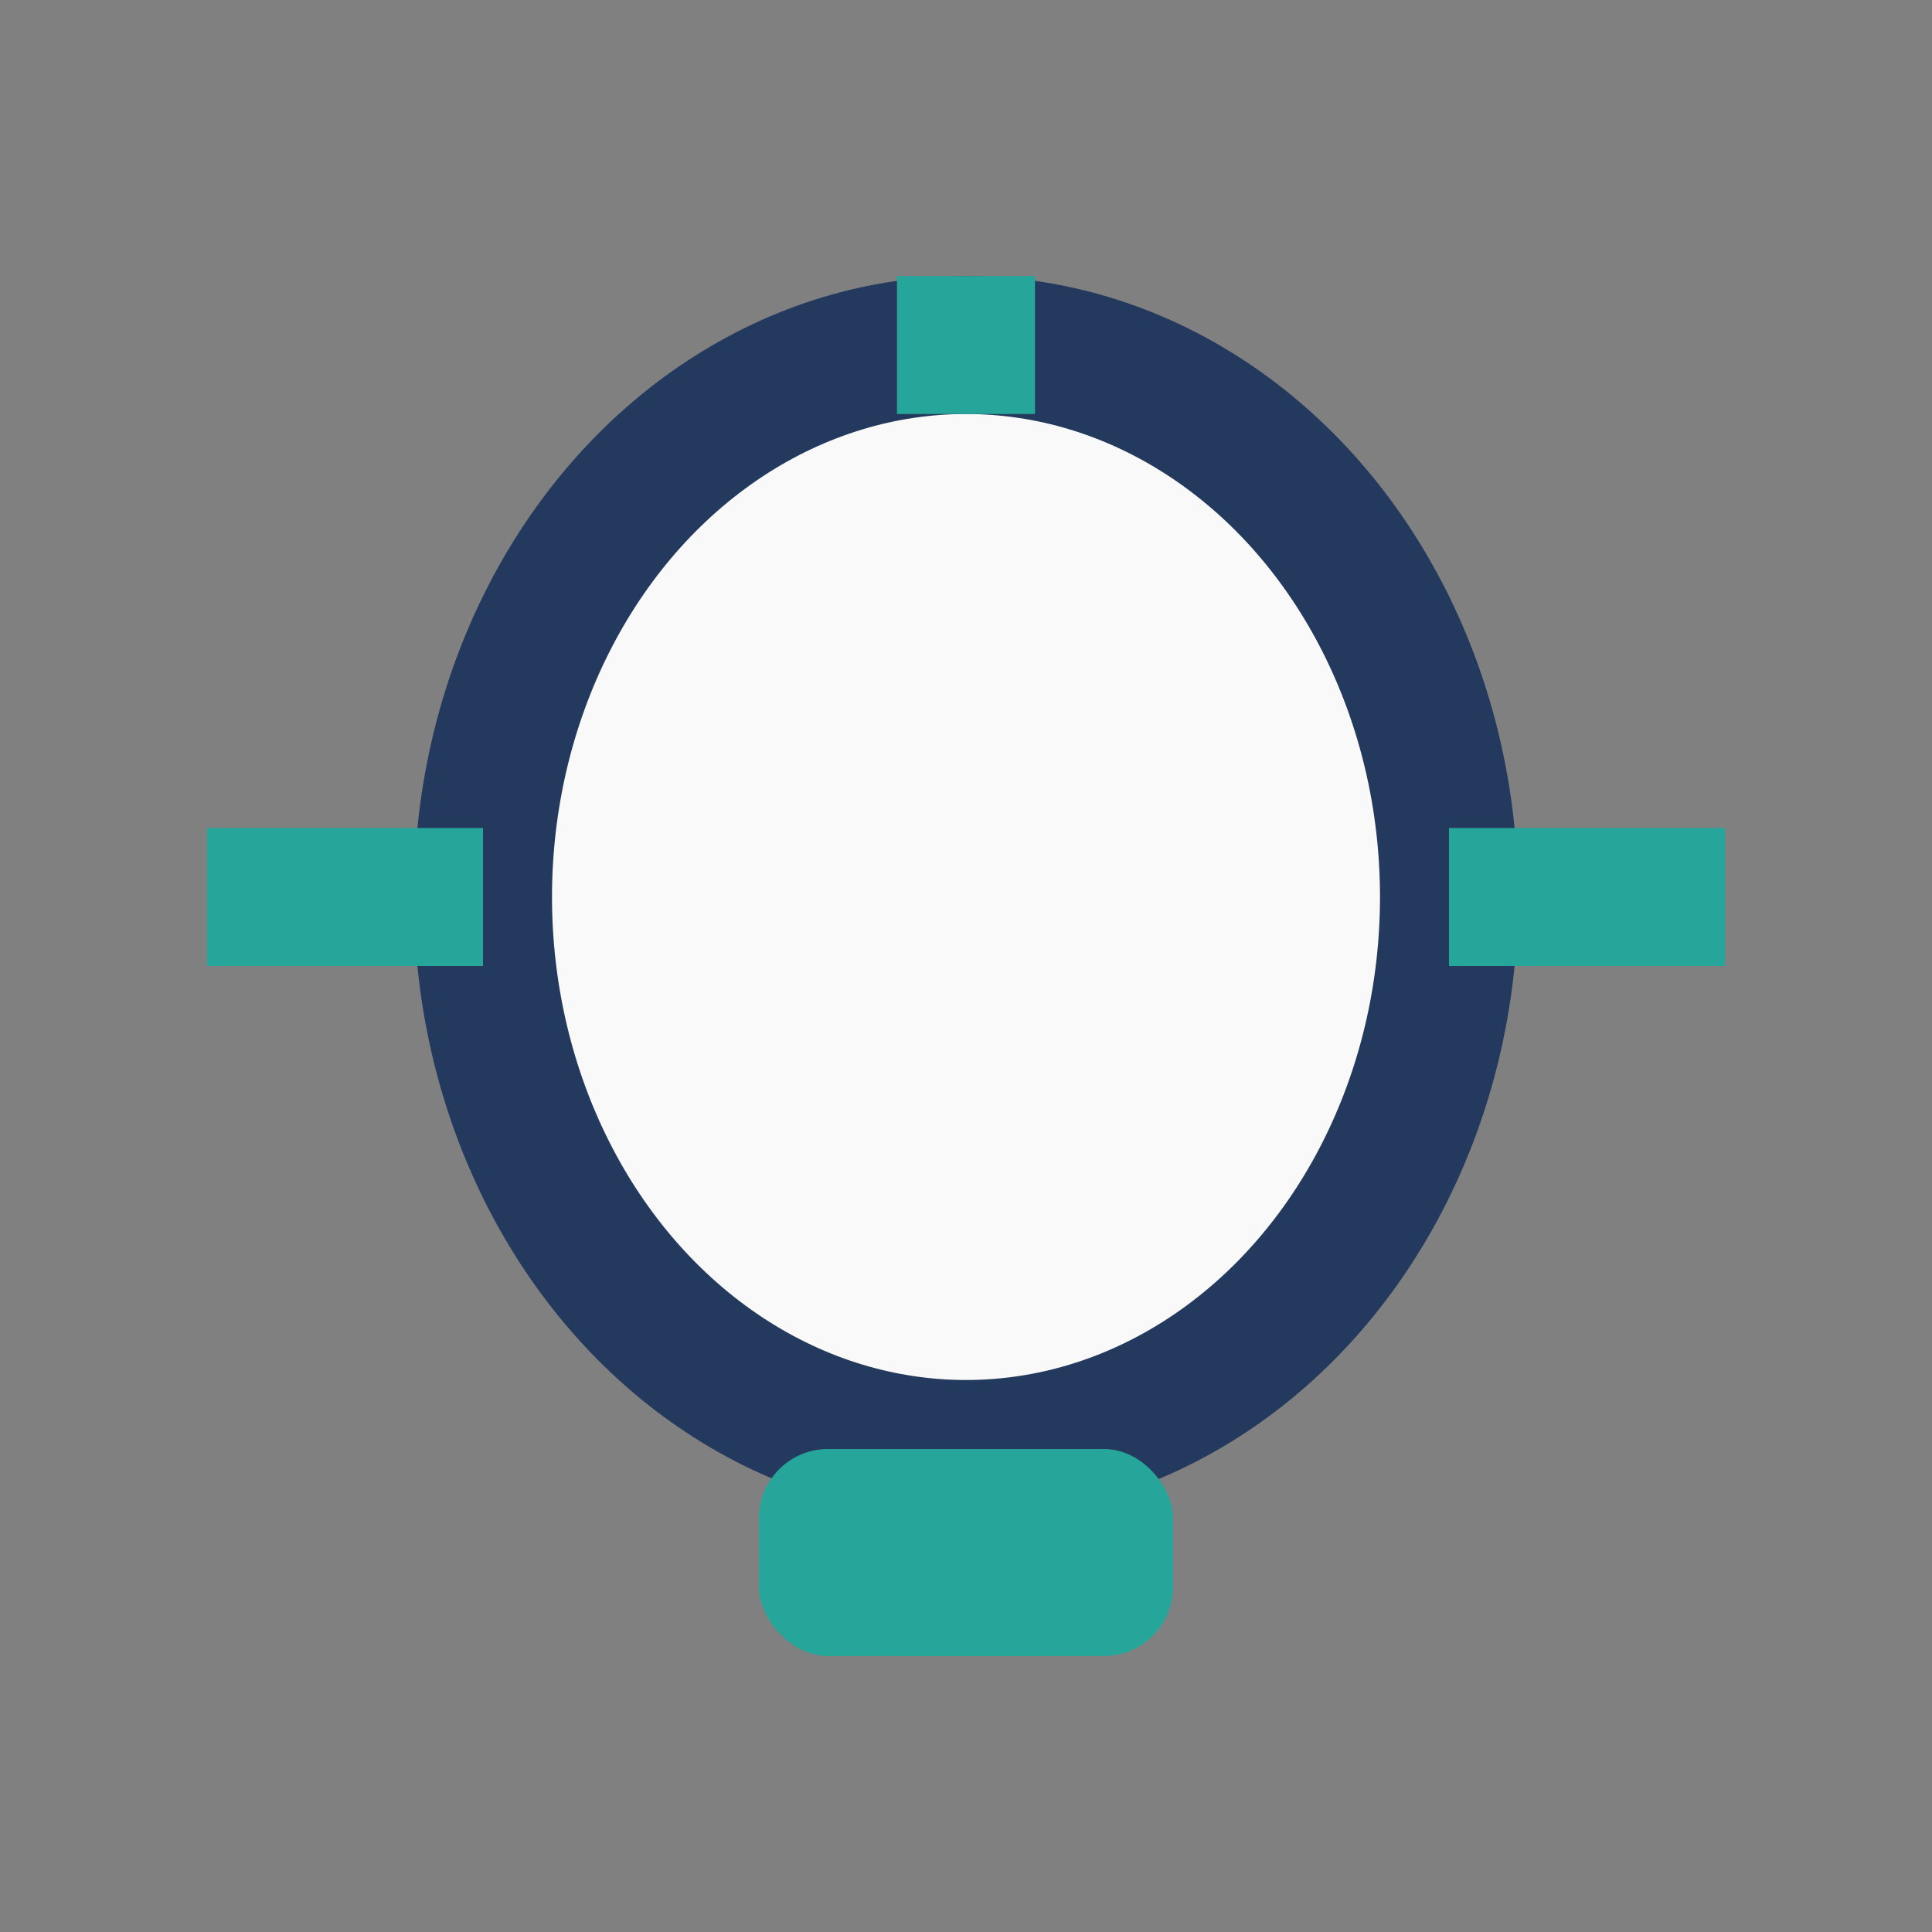
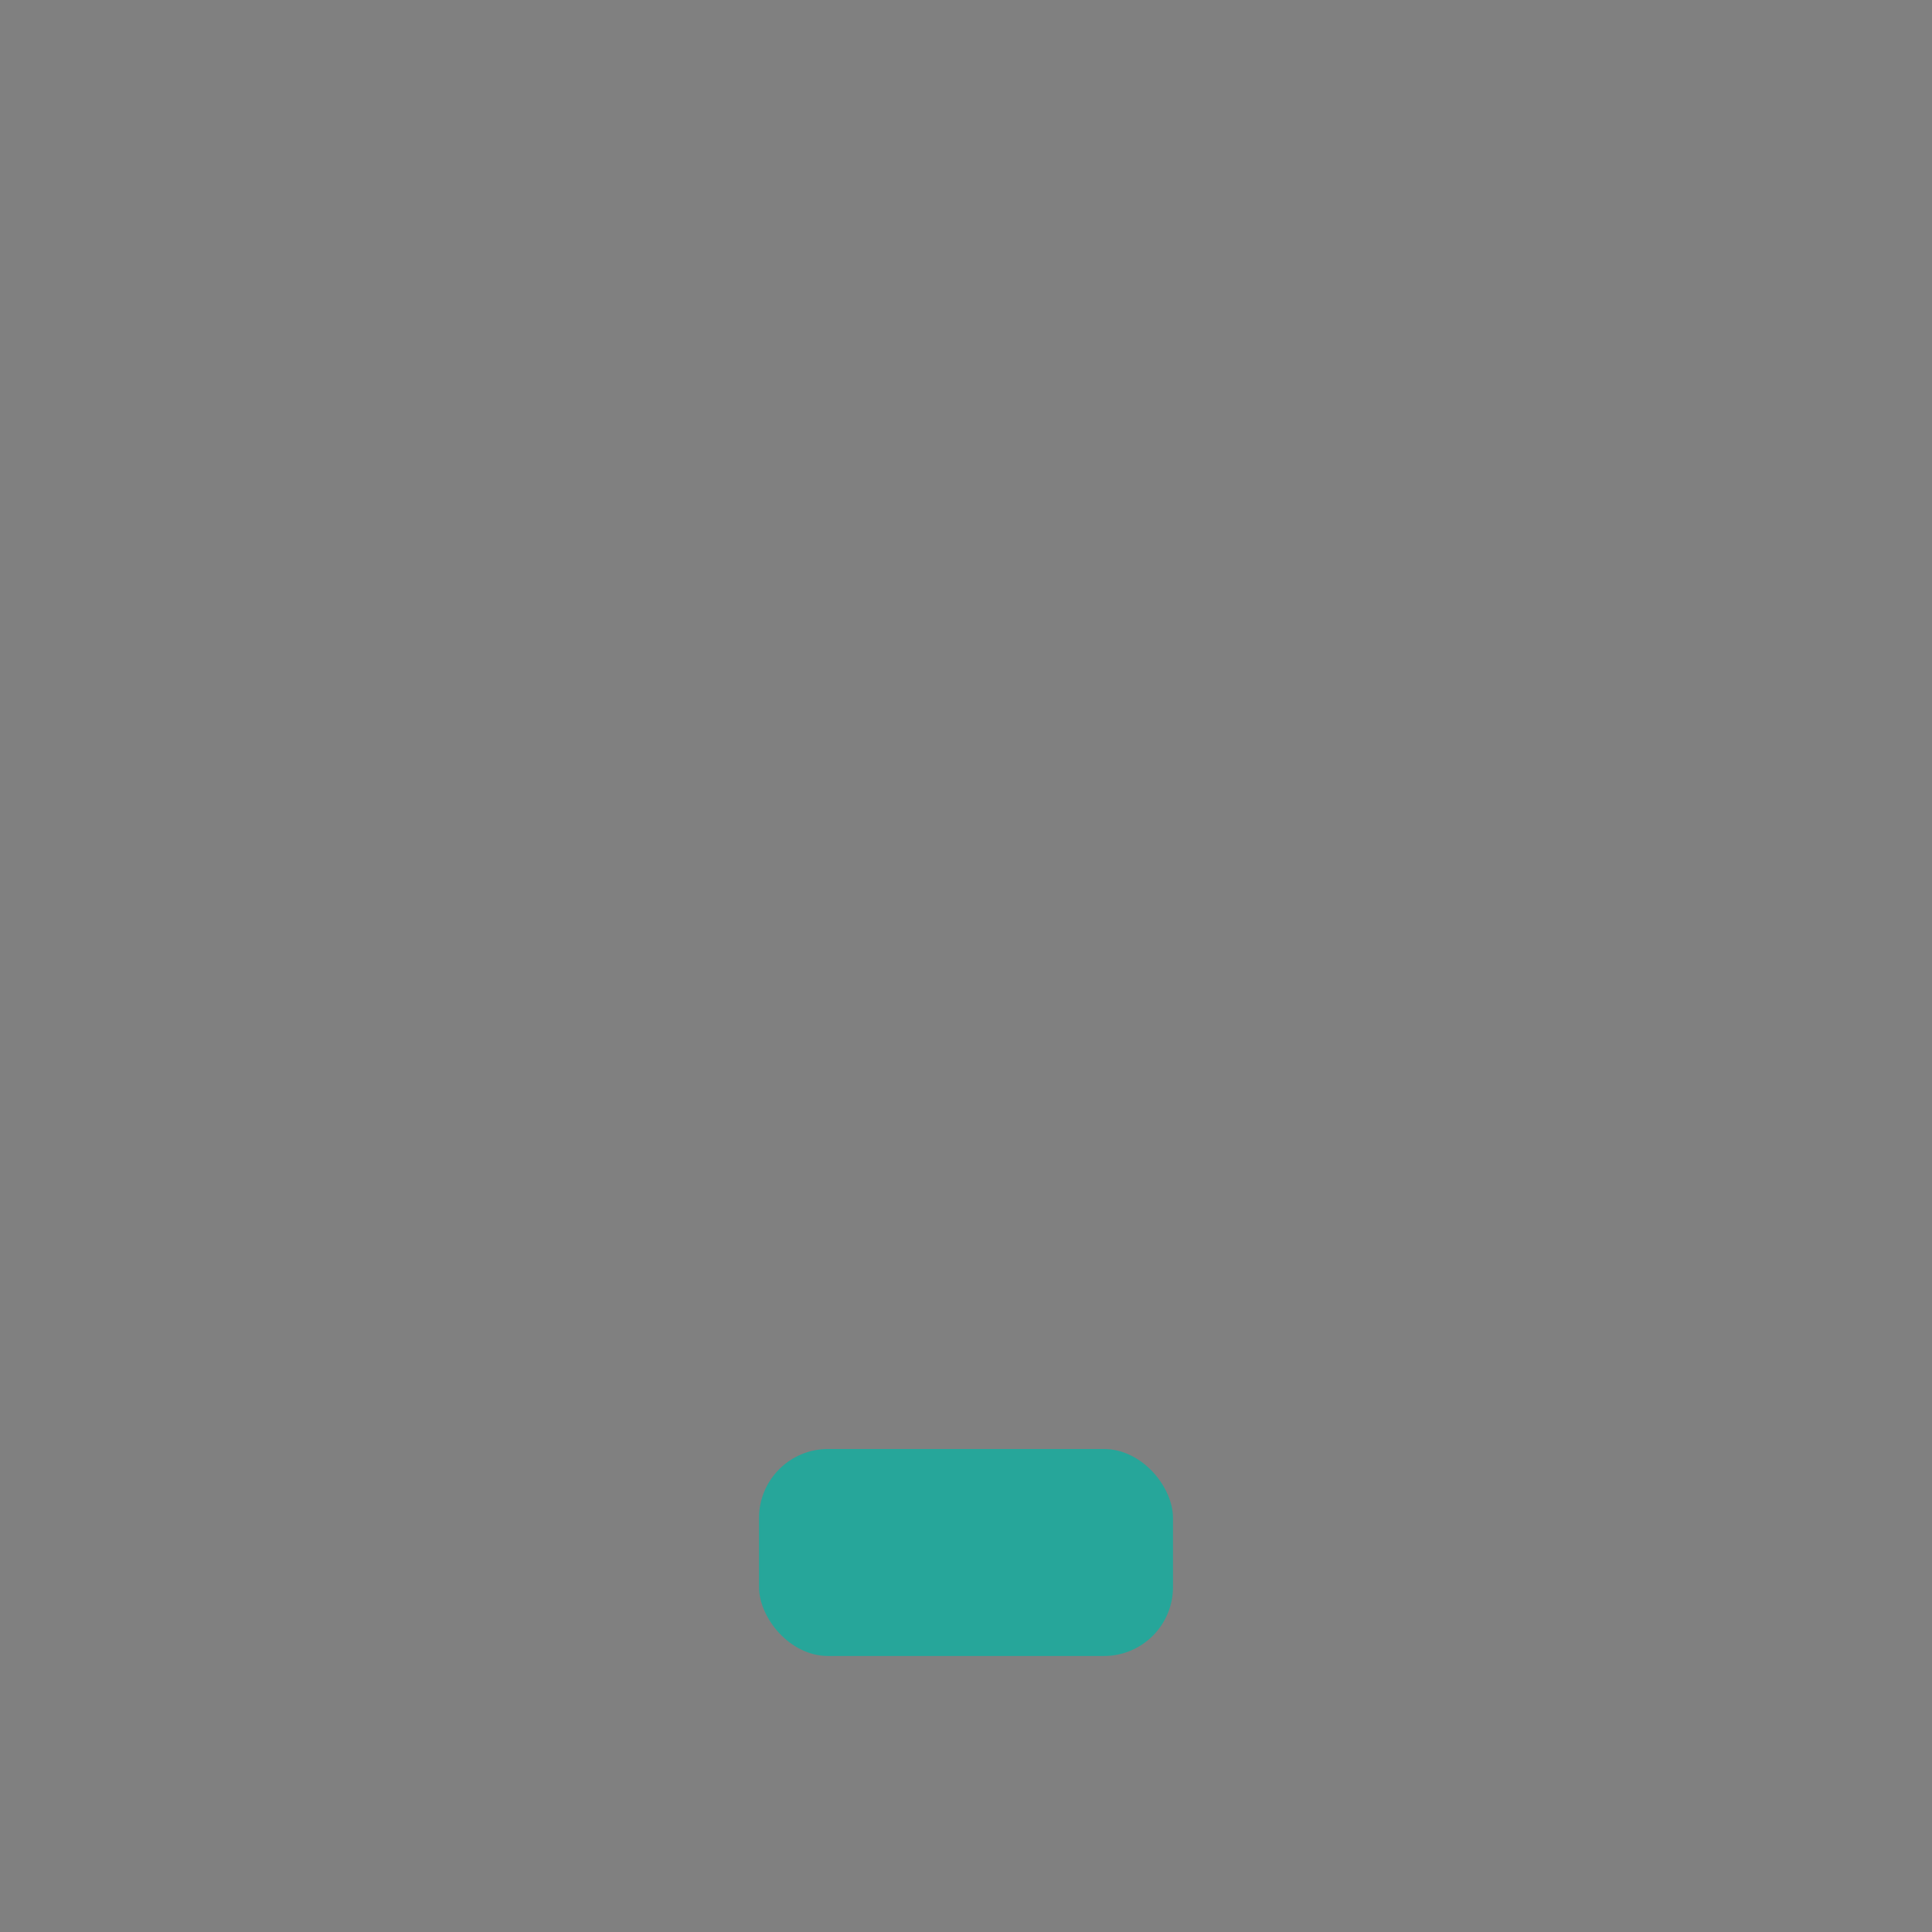
<svg xmlns="http://www.w3.org/2000/svg" width="28" height="28" viewBox="0 0 28 28">
  <rect x="0" y="0" width="28" height="28" fill="#808080" stroke="none" />
-   <ellipse cx="14" cy="13" rx="7" ry="8" fill="#f9f9f9" stroke="#23395d" stroke-width="2" />
  <rect x="11" y="21" width="6" height="3" rx="1" fill="#26a69a" />
-   <path d="M14 4v2M14 22v2M7 13H3M25 13h-4" stroke="#26a69a" stroke-width="2" />
</svg>